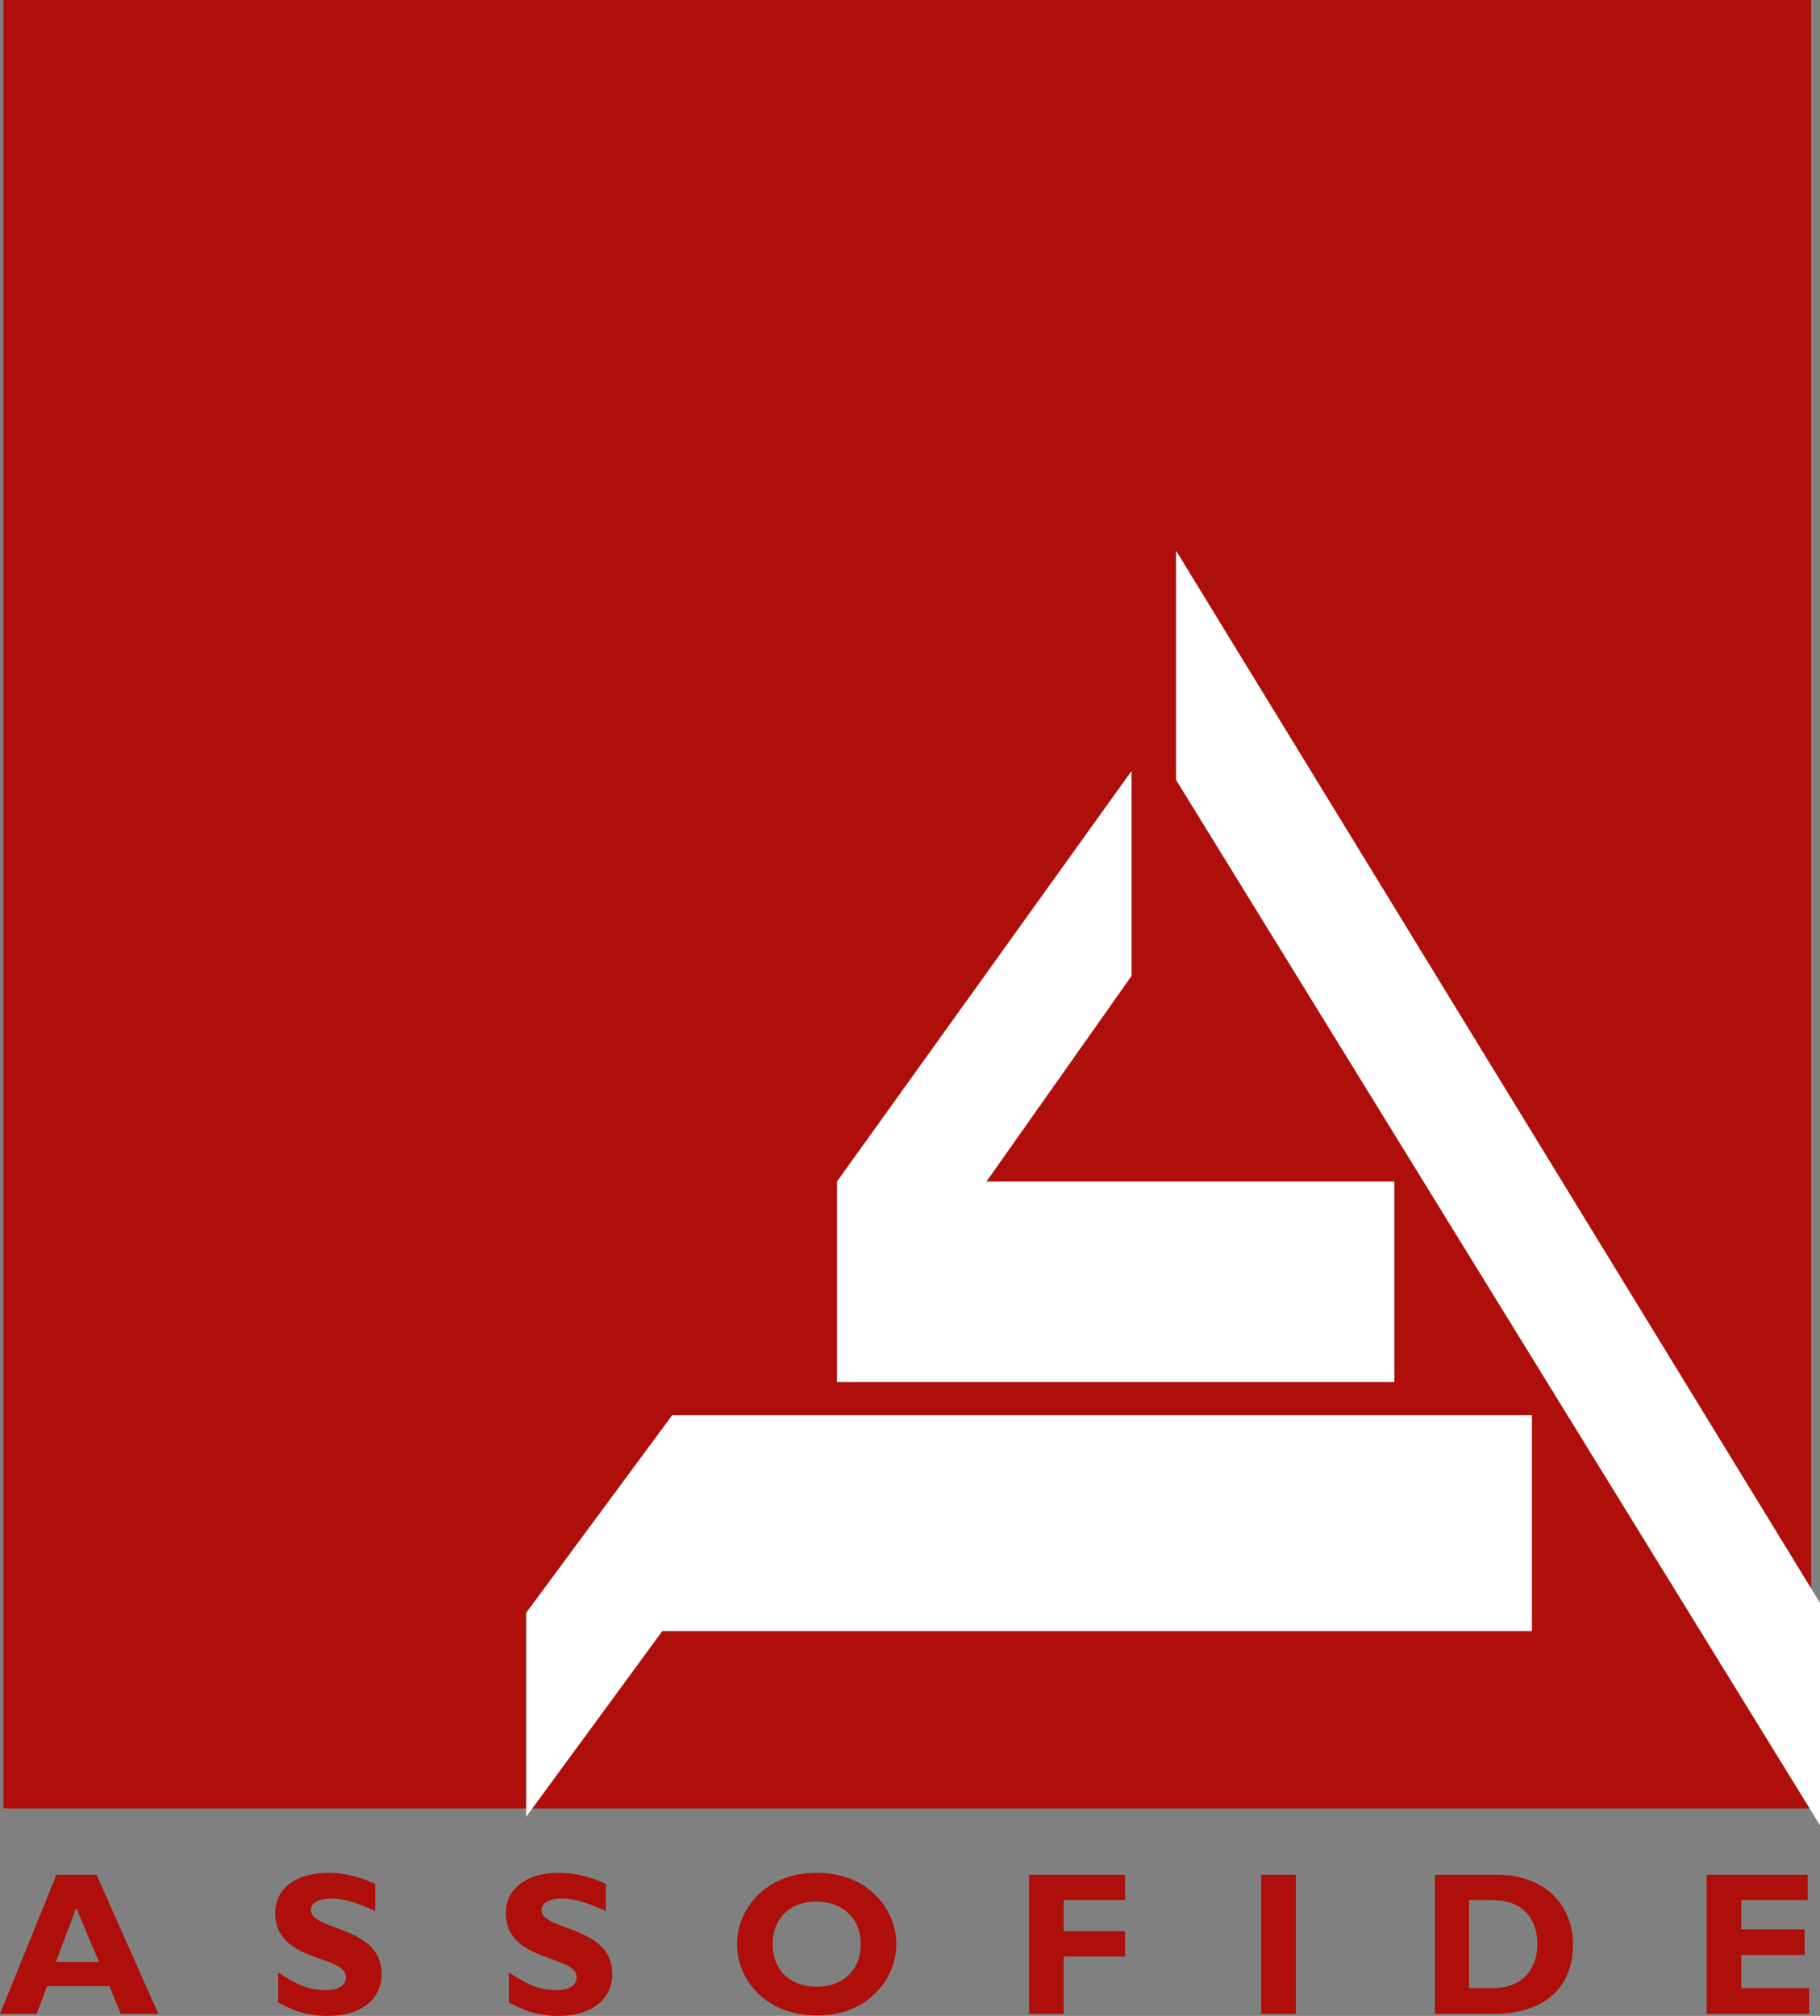
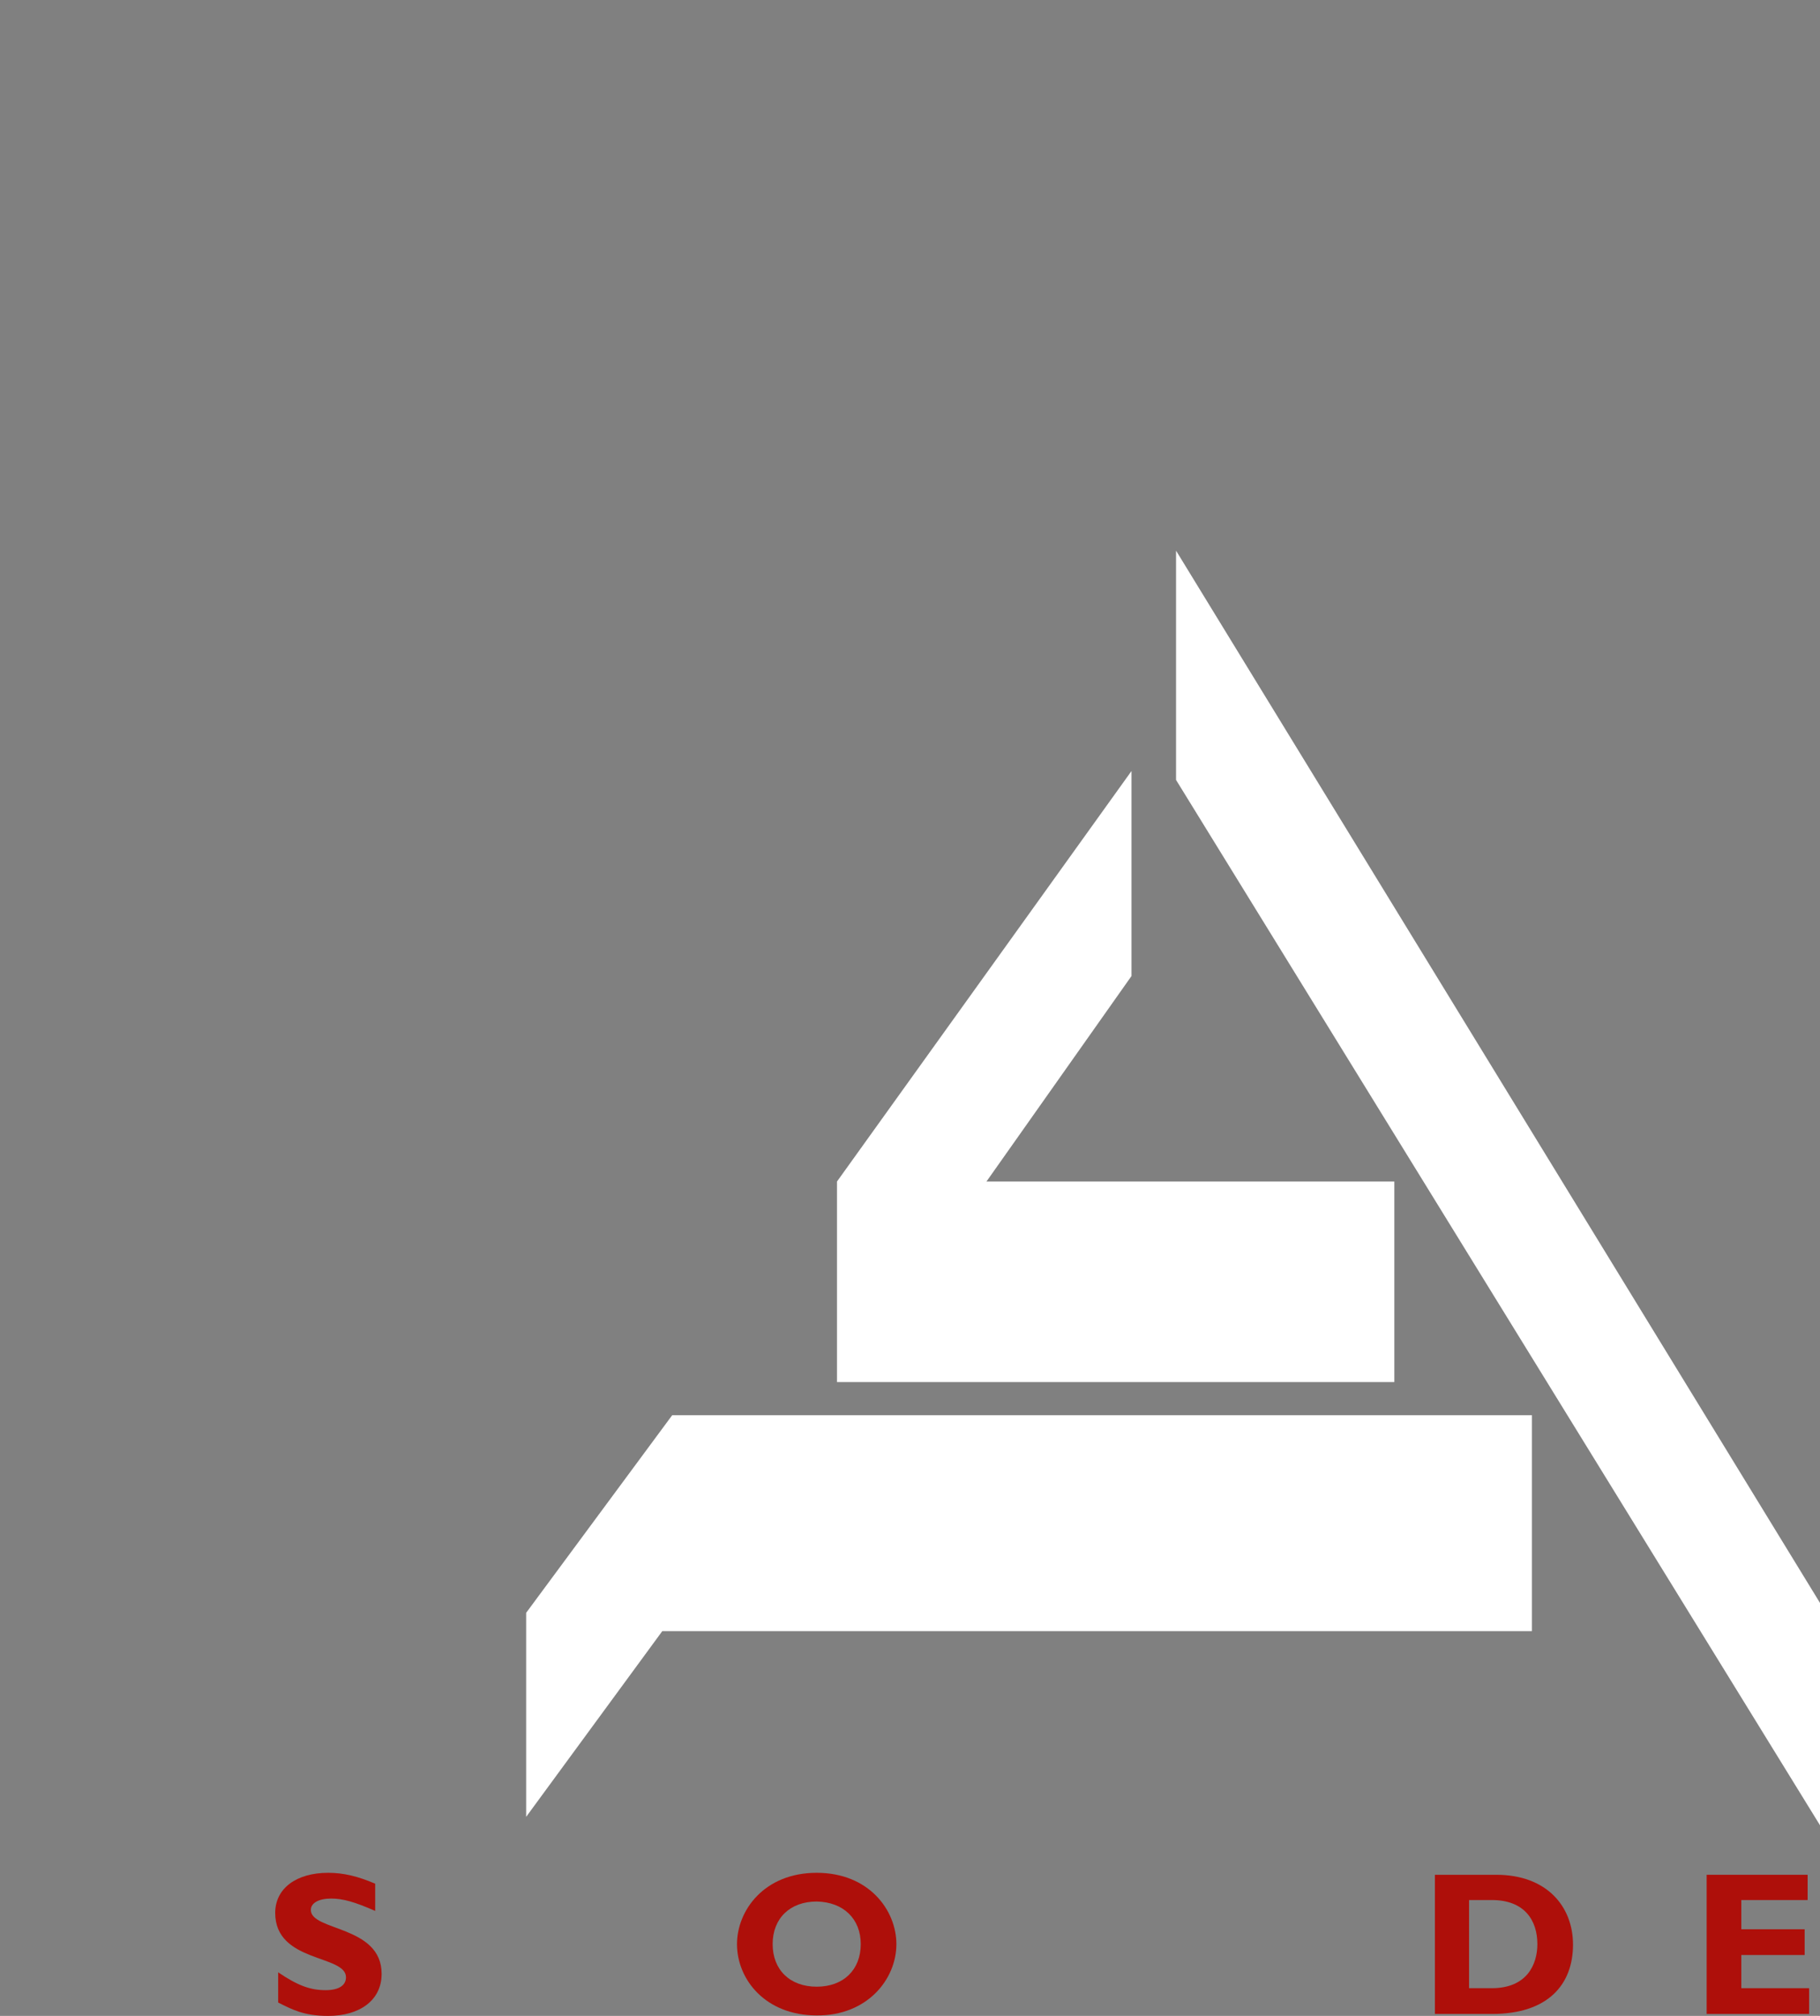
<svg xmlns="http://www.w3.org/2000/svg" version="1.1" x="0px" y="0px" viewBox="0 0 367.7 407.1" style="enable-background:new 0 0 367.7 407.1;" xml:space="preserve">
  <rect x="0" y="0" width="367.7" height="407.1" fill="#808080" stroke="none" />
  <style type="text/css">
	.st0{fill:#AE0F0A;}
	.st1{fill-rule:evenodd;clip-rule:evenodd;fill:#FFFFFF;}
	.st2{fill-rule:evenodd;clip-rule:evenodd;fill:#AE0F0A;}
</style>
  <g id="Sfondo">
</g>
  <g id="Guide">
</g>
  <g id="Primo_piano">
    <g>
-       <polygon class="st0" points="0.7,0 365.9,0 365.9,365.2 0.7,365.2 0.7,0   " />
      <path class="st0" d="M183.3,182.6" />
    </g>
    <g>
      <polygon class="st1" points="309.5,329.4 133.8,329.4 106.3,366.9 106.3,325.7 135.8,285.8 309.5,285.8   " />
      <polygon class="st1" points="281.7,279.1 169.1,279.1 169.1,238.6 228.6,155.7 228.6,197.1 199.3,238.6 281.7,238.6   " />
      <polygon class="st1" points="237.6,111.2 237.6,157.5 367.7,368.6 367.7,323.7   " />
    </g>
    <g>
-       <path class="st2" d="M19.5,378.6h-8.1L0,406.7h7.4l2.1-5.6h12.6l2.3,5.6H32L19.5,378.6z M20,396.2h-8.7l4.1-10.9L20,396.2z" />
      <path class="st2" d="M75.8,380.4c-3.5-1.5-6.4-2.2-9.5-2.2c-6.5,0-10.7,3.2-10.7,8.1c0,10.1,14.3,8.4,14.3,13    c0,1.6-1.4,2.6-4.1,2.6c-3.1,0-5.6-0.9-9.6-3.6v6.1c2.8,1.4,5.2,2.7,10.1,2.7c6.3,0,10.8-3.1,10.8-8.5c0-9.8-14.3-8.6-14.3-12.9    c0-1.4,1.6-2.3,4.1-2.3c2.4,0,4.8,0.7,8.9,2.5V380.4z" />
-       <path class="st2" d="M122.4,380.4c-3.5-1.5-6.4-2.2-9.5-2.2c-6.5,0-10.7,3.2-10.7,8.1c0,10.1,14.3,8.4,14.3,13    c0,1.6-1.4,2.6-4.1,2.6c-3.1,0-5.6-0.9-9.6-3.6v6.1c2.8,1.4,5.2,2.7,10.1,2.7c6.3,0,10.8-3.1,10.8-8.5c0-9.8-14.3-8.6-14.3-12.9    c0-1.4,1.6-2.3,4.1-2.3c2.4,0,4.8,0.7,8.9,2.5V380.4z" />
      <path class="st2" d="M181.1,392.6c0-6.8-5.5-14.4-16.1-14.4c-10.6,0-16.1,7.6-16.1,14.4c0,7.2,5.8,14.4,16.1,14.4    C175.1,407.1,181.1,399.8,181.1,392.6z M173.9,392.6c0,5.2-3.5,8.6-8.9,8.6c-5.4,0-8.9-3.4-8.9-8.6c0-5.2,3.5-8.6,8.9-8.6    C170.4,384.1,173.9,387.5,173.9,392.6z" />
-       <polygon class="st2" points="227.3,378.6 207.9,378.6 207.9,406.7 214.9,406.7 214.9,395.1 227.3,395.1 227.3,390 214.9,390     214.9,383.7 227.3,383.7   " />
-       <rect x="254.8" y="378.6" class="st2" width="7" height="28.1" />
      <path class="st2" d="M289.9,378.6v28.1h11.6c11.2,0,16.3-5.9,16.3-14c0-7.7-5.3-14.1-15.5-14.1H289.9z M296.9,383.7h4.5    c6.6,0,9.2,4.1,9.2,8.9c0,4.1-2.1,8.9-9.2,8.9h-4.6V383.7z" />
      <polygon class="st2" points="365.5,401.5 351.8,401.5 351.8,394.8 364.6,394.8 364.6,389.6 351.8,389.6 351.8,383.7 365.2,383.7     365.2,378.6 344.8,378.6 344.8,406.7 365.5,406.7   " />
    </g>
  </g>
</svg>